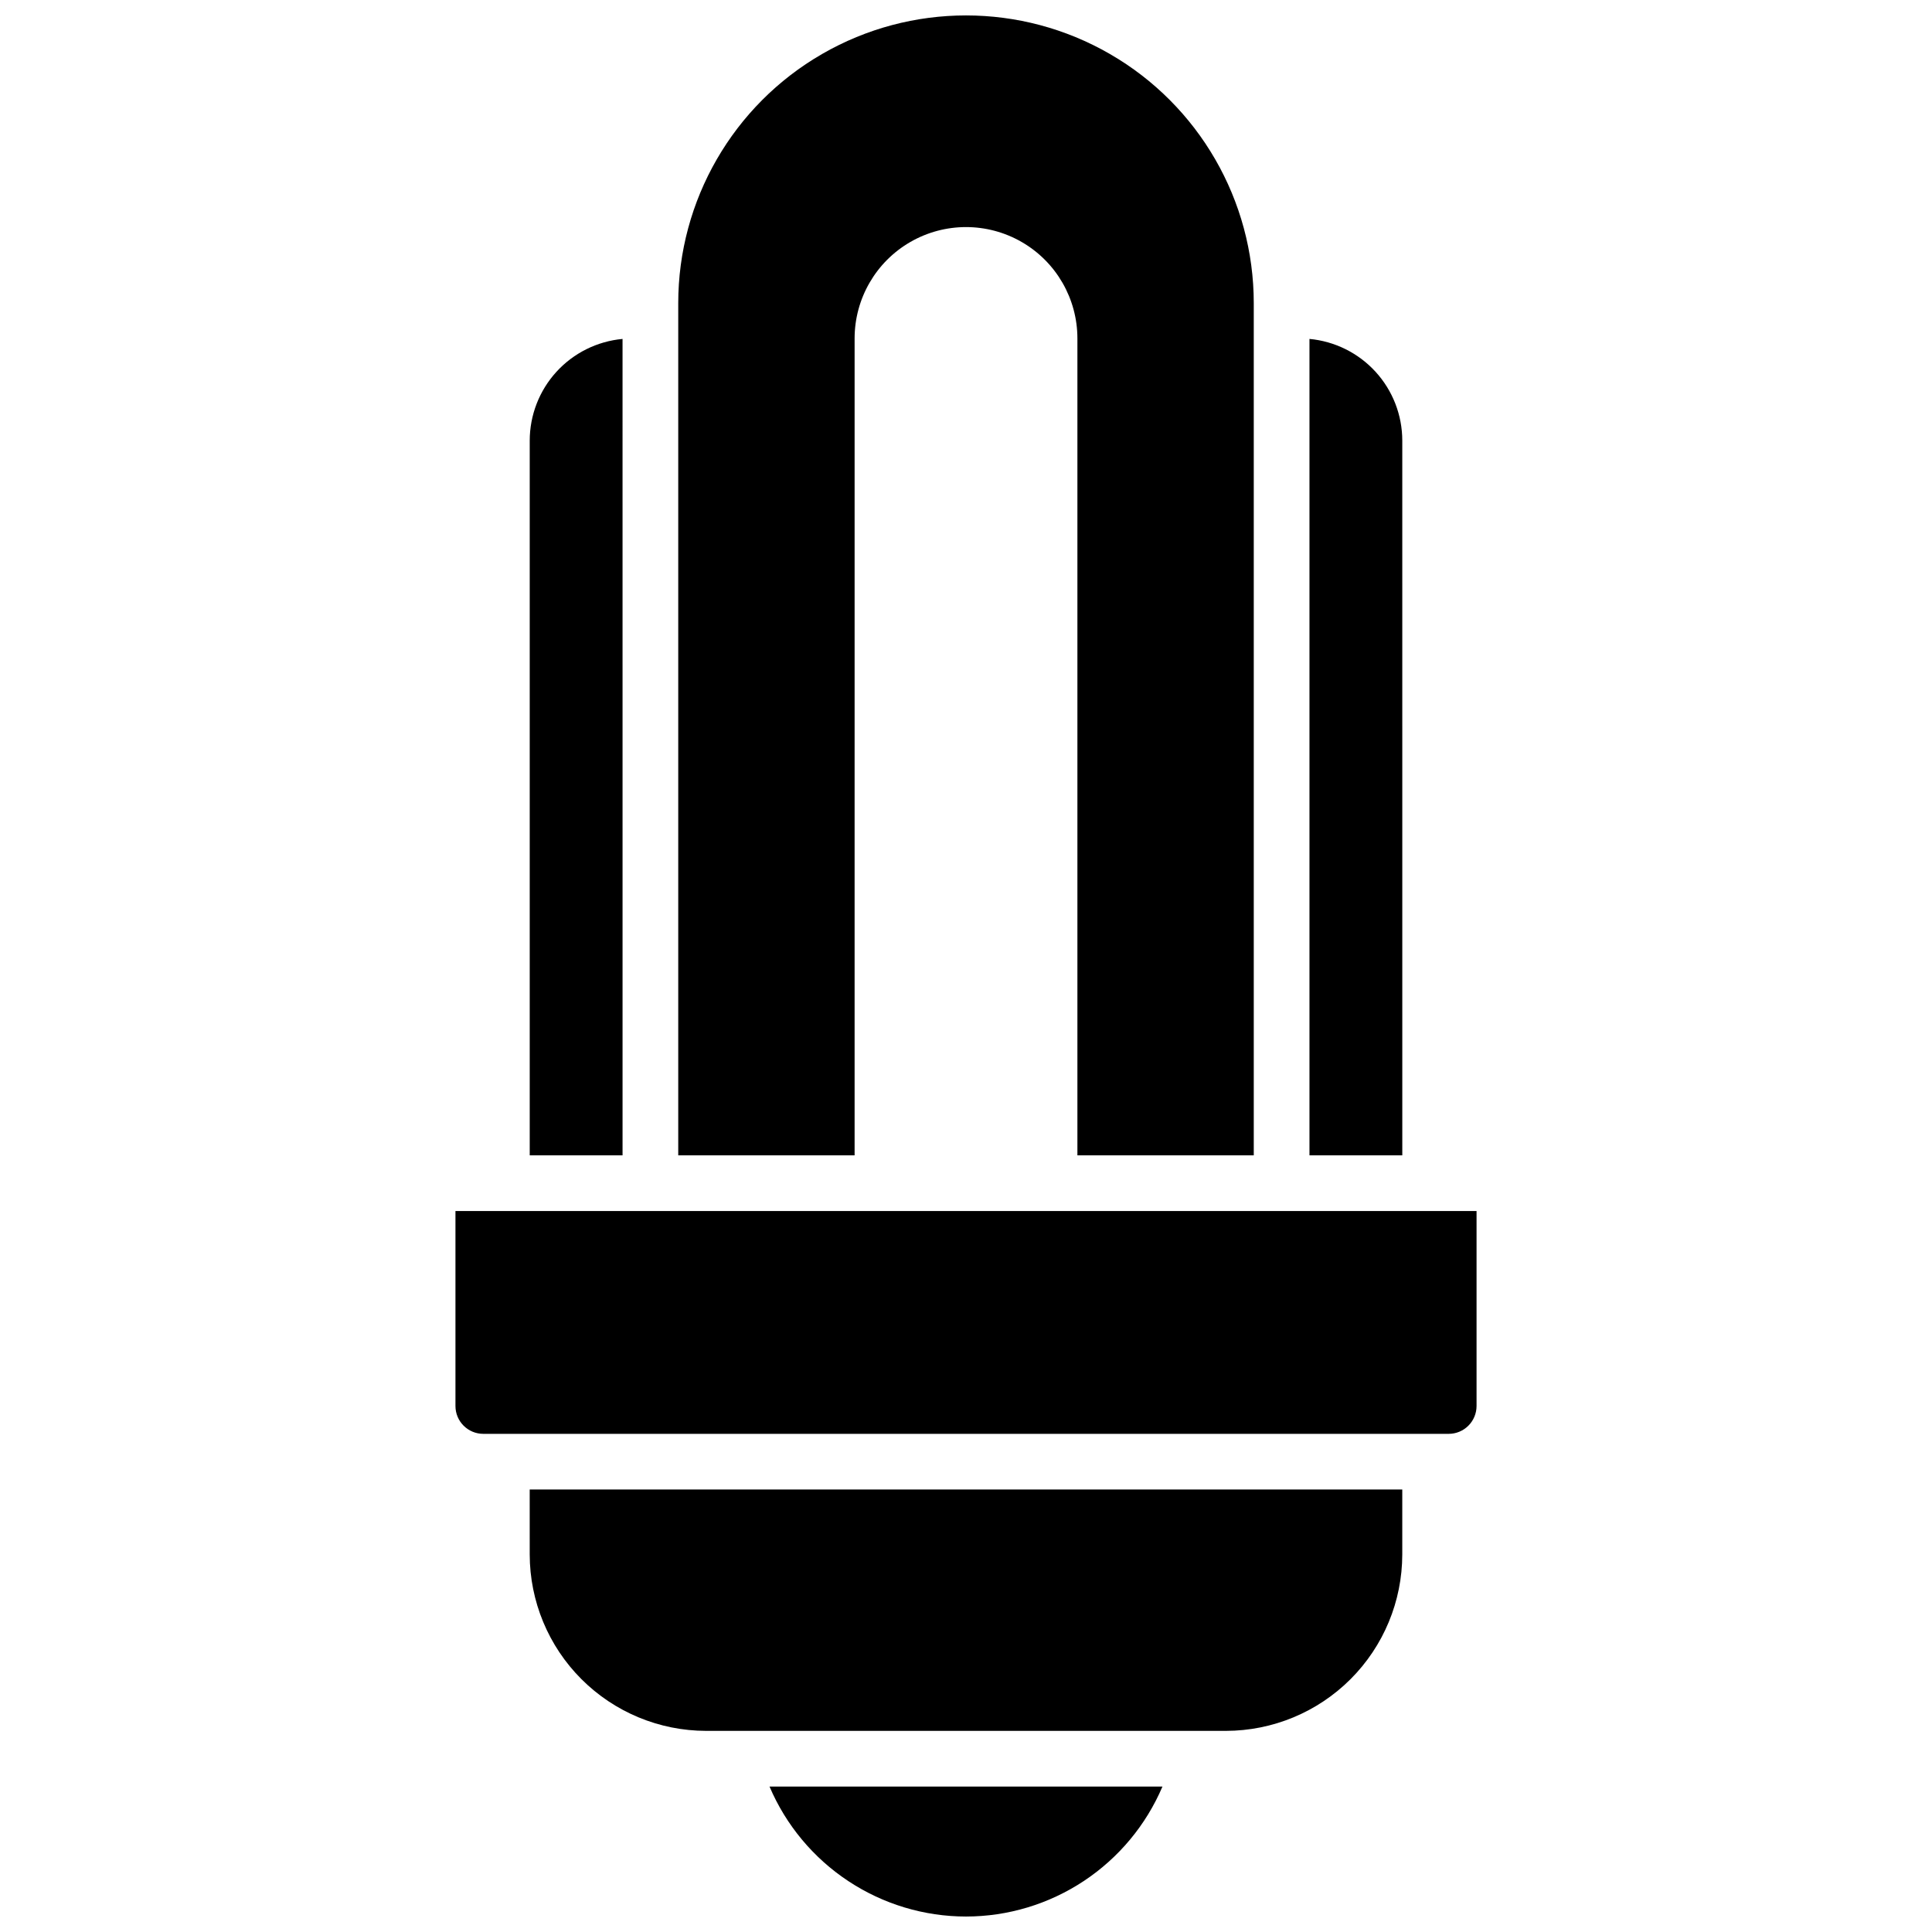
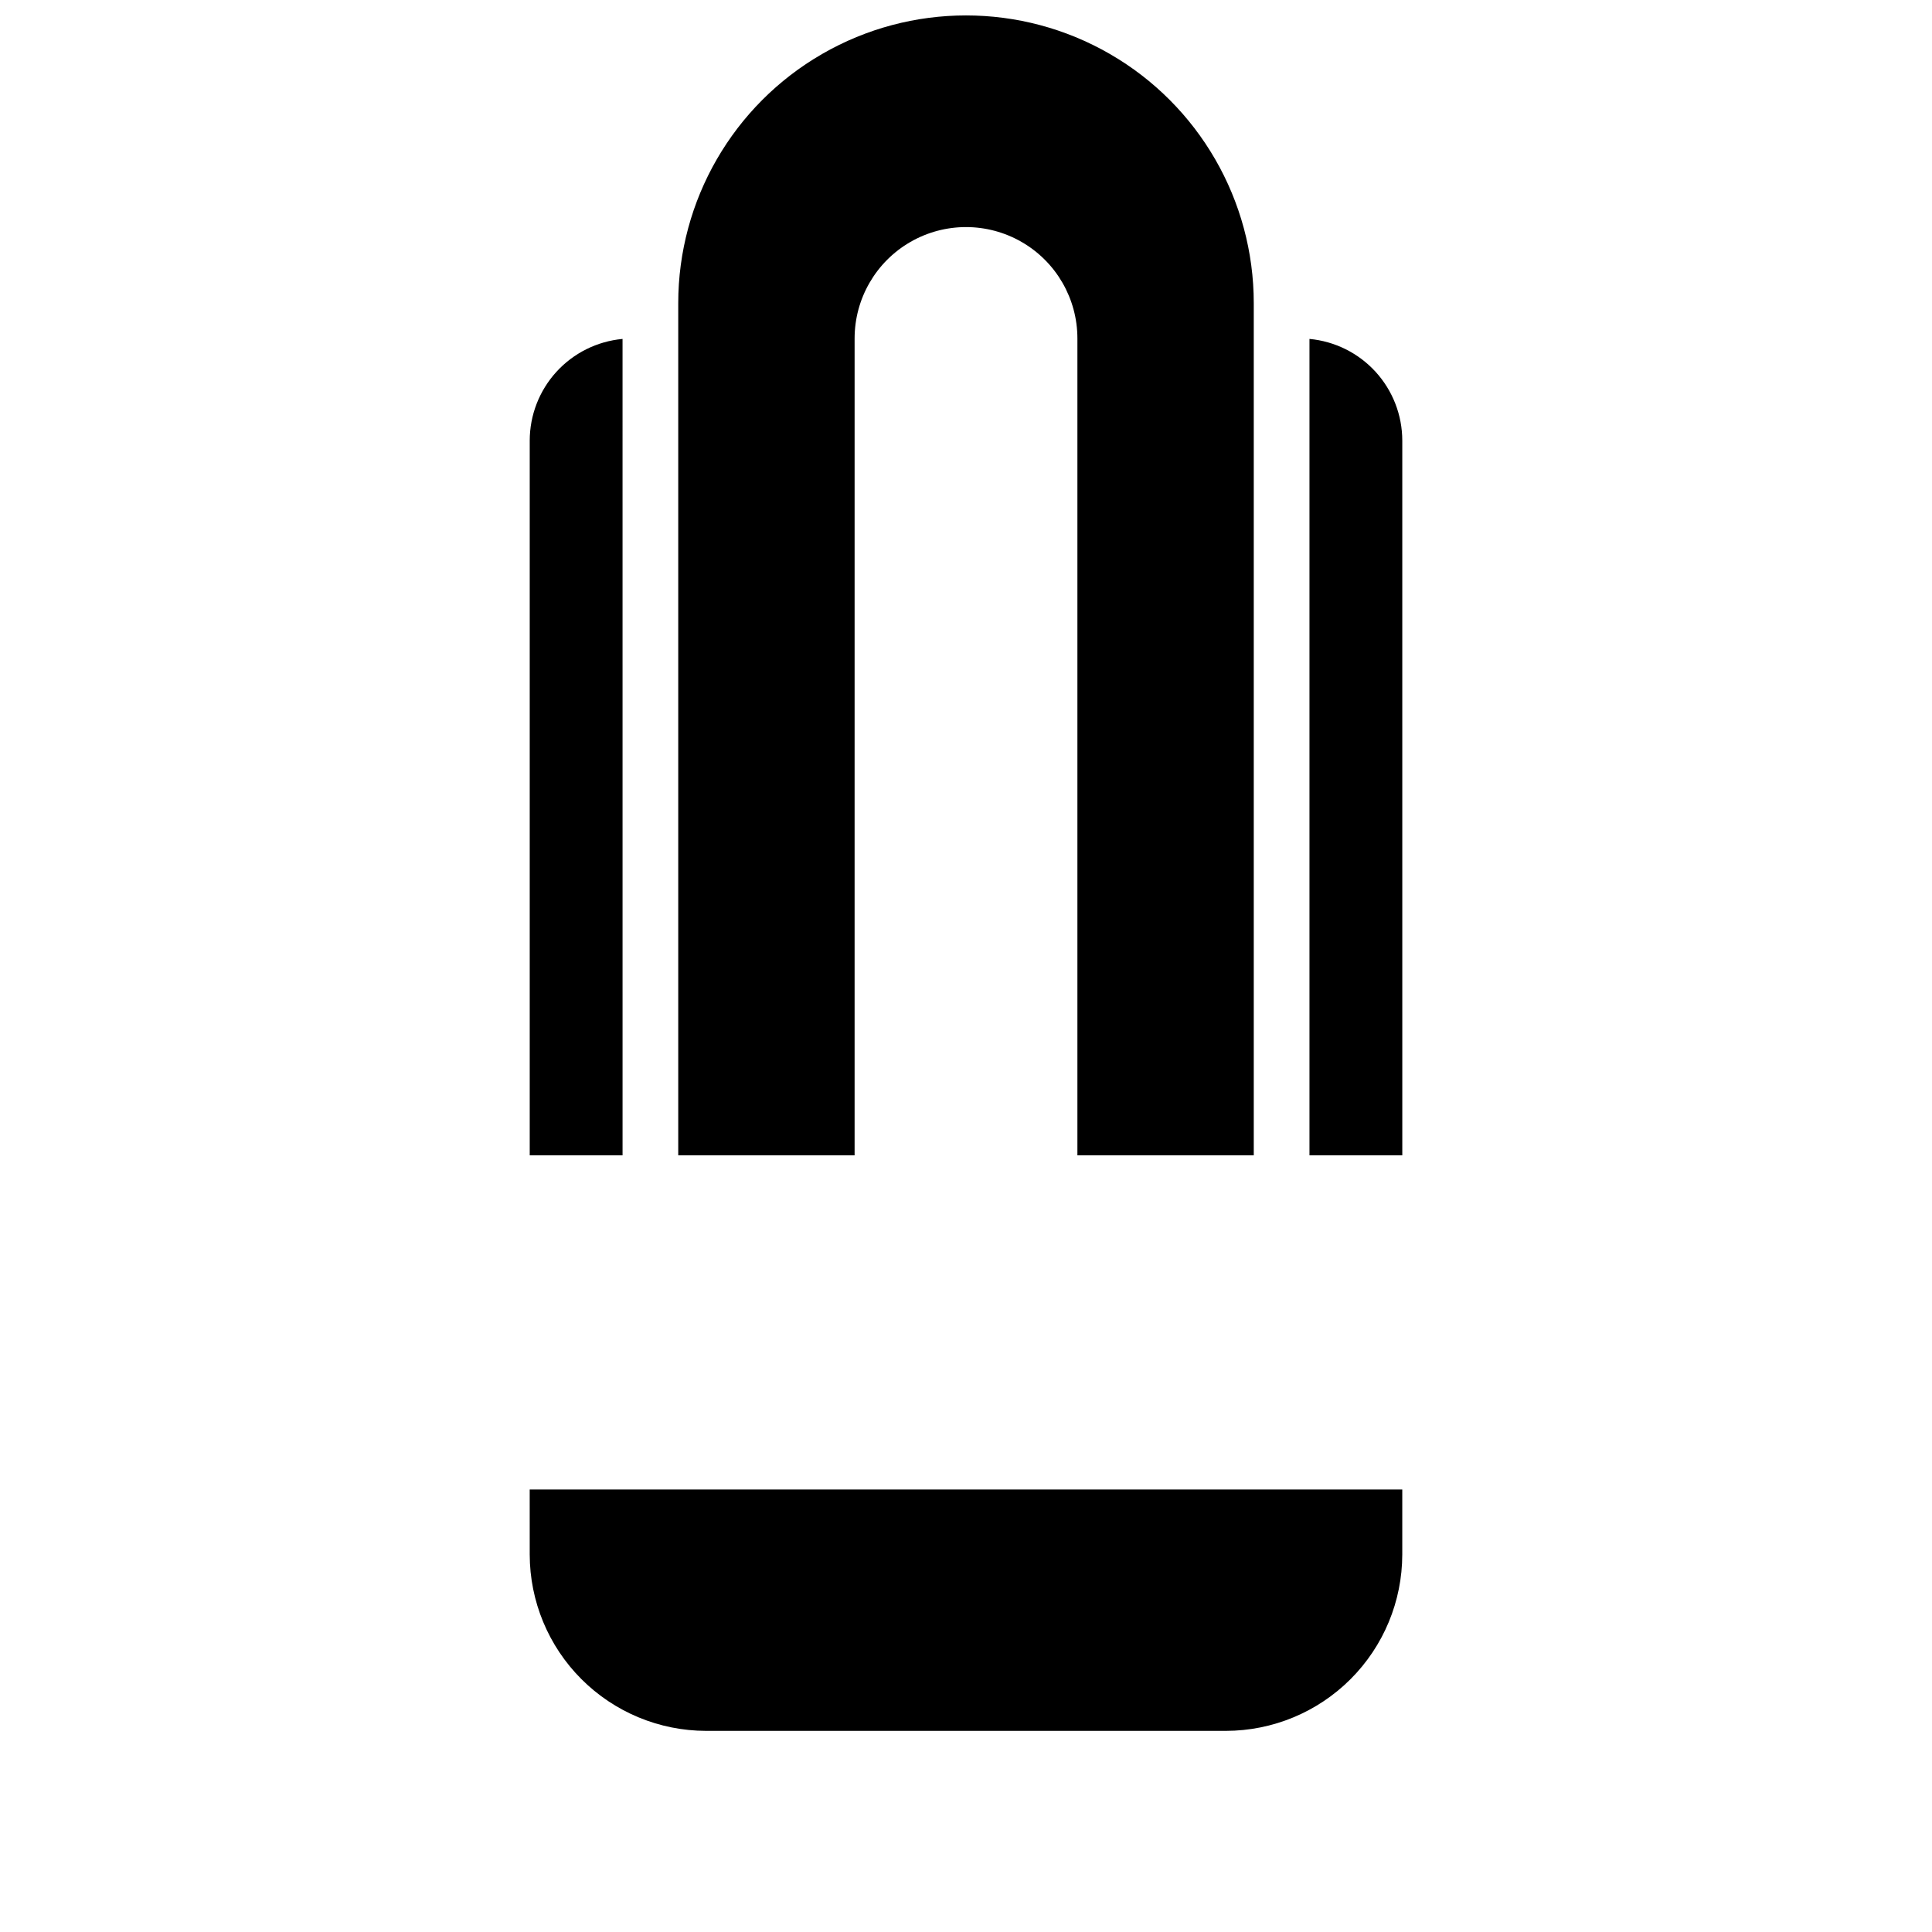
<svg xmlns="http://www.w3.org/2000/svg" width="800px" height="800px" version="1.1" viewBox="144 144 512 512">
  <defs>
    <clipPath id="b">
-       <path d="m347 617h106v34.902h-106z" />
-     </clipPath>
+       </clipPath>
    <clipPath id="a">
      <path d="m323 148.09h154v302.91h-154z" />
    </clipPath>
  </defs>
-   <path d="m264.7 464.94v51.66c0 4.078 3.305 7.383 7.379 7.383h255.84c1.957 0 3.836-0.777 5.219-2.164 1.383-1.383 2.164-3.262 2.164-5.219v-51.66z" />
  <path d="m284.38 555.96c0.016 12.391 4.945 24.27 13.707 33.031 8.762 8.762 20.641 13.691 33.031 13.707h137.76c12.391-0.016 24.27-4.945 33.031-13.707 8.766-8.762 13.691-20.641 13.707-33.031v-17.223h-231.24z" />
  <g clip-path="url(#b)">
    <path d="m400 651.9c11.098-0.008 21.945-3.277 31.203-9.402 9.254-6.121 16.508-14.828 20.859-25.035h-104.13c4.352 10.207 11.605 18.914 20.863 25.035 9.254 6.125 20.105 9.395 31.203 9.402z" />
  </g>
  <path d="m515.62 260.76c-0.008-6.746-2.531-13.25-7.082-18.234-4.551-4.981-10.797-8.086-17.516-8.707v216.36h24.602z" />
  <path d="m308.98 233.82c-6.719 0.621-12.965 3.727-17.516 8.707-4.547 4.984-7.074 11.488-7.082 18.234v189.42h24.602z" />
  <g clip-path="url(#a)">
    <path d="m370.48 233.7c0-10.547 5.629-20.293 14.762-25.566 9.133-5.273 20.387-5.273 29.52 0 9.133 5.273 14.762 15.02 14.762 25.566v216.48h46.738v-225.83c0-27.246-14.535-52.422-38.129-66.043-23.594-13.625-52.664-13.625-76.262 0-23.594 13.621-38.129 38.797-38.129 66.043v225.83h46.738z" />
  </g>
</svg>